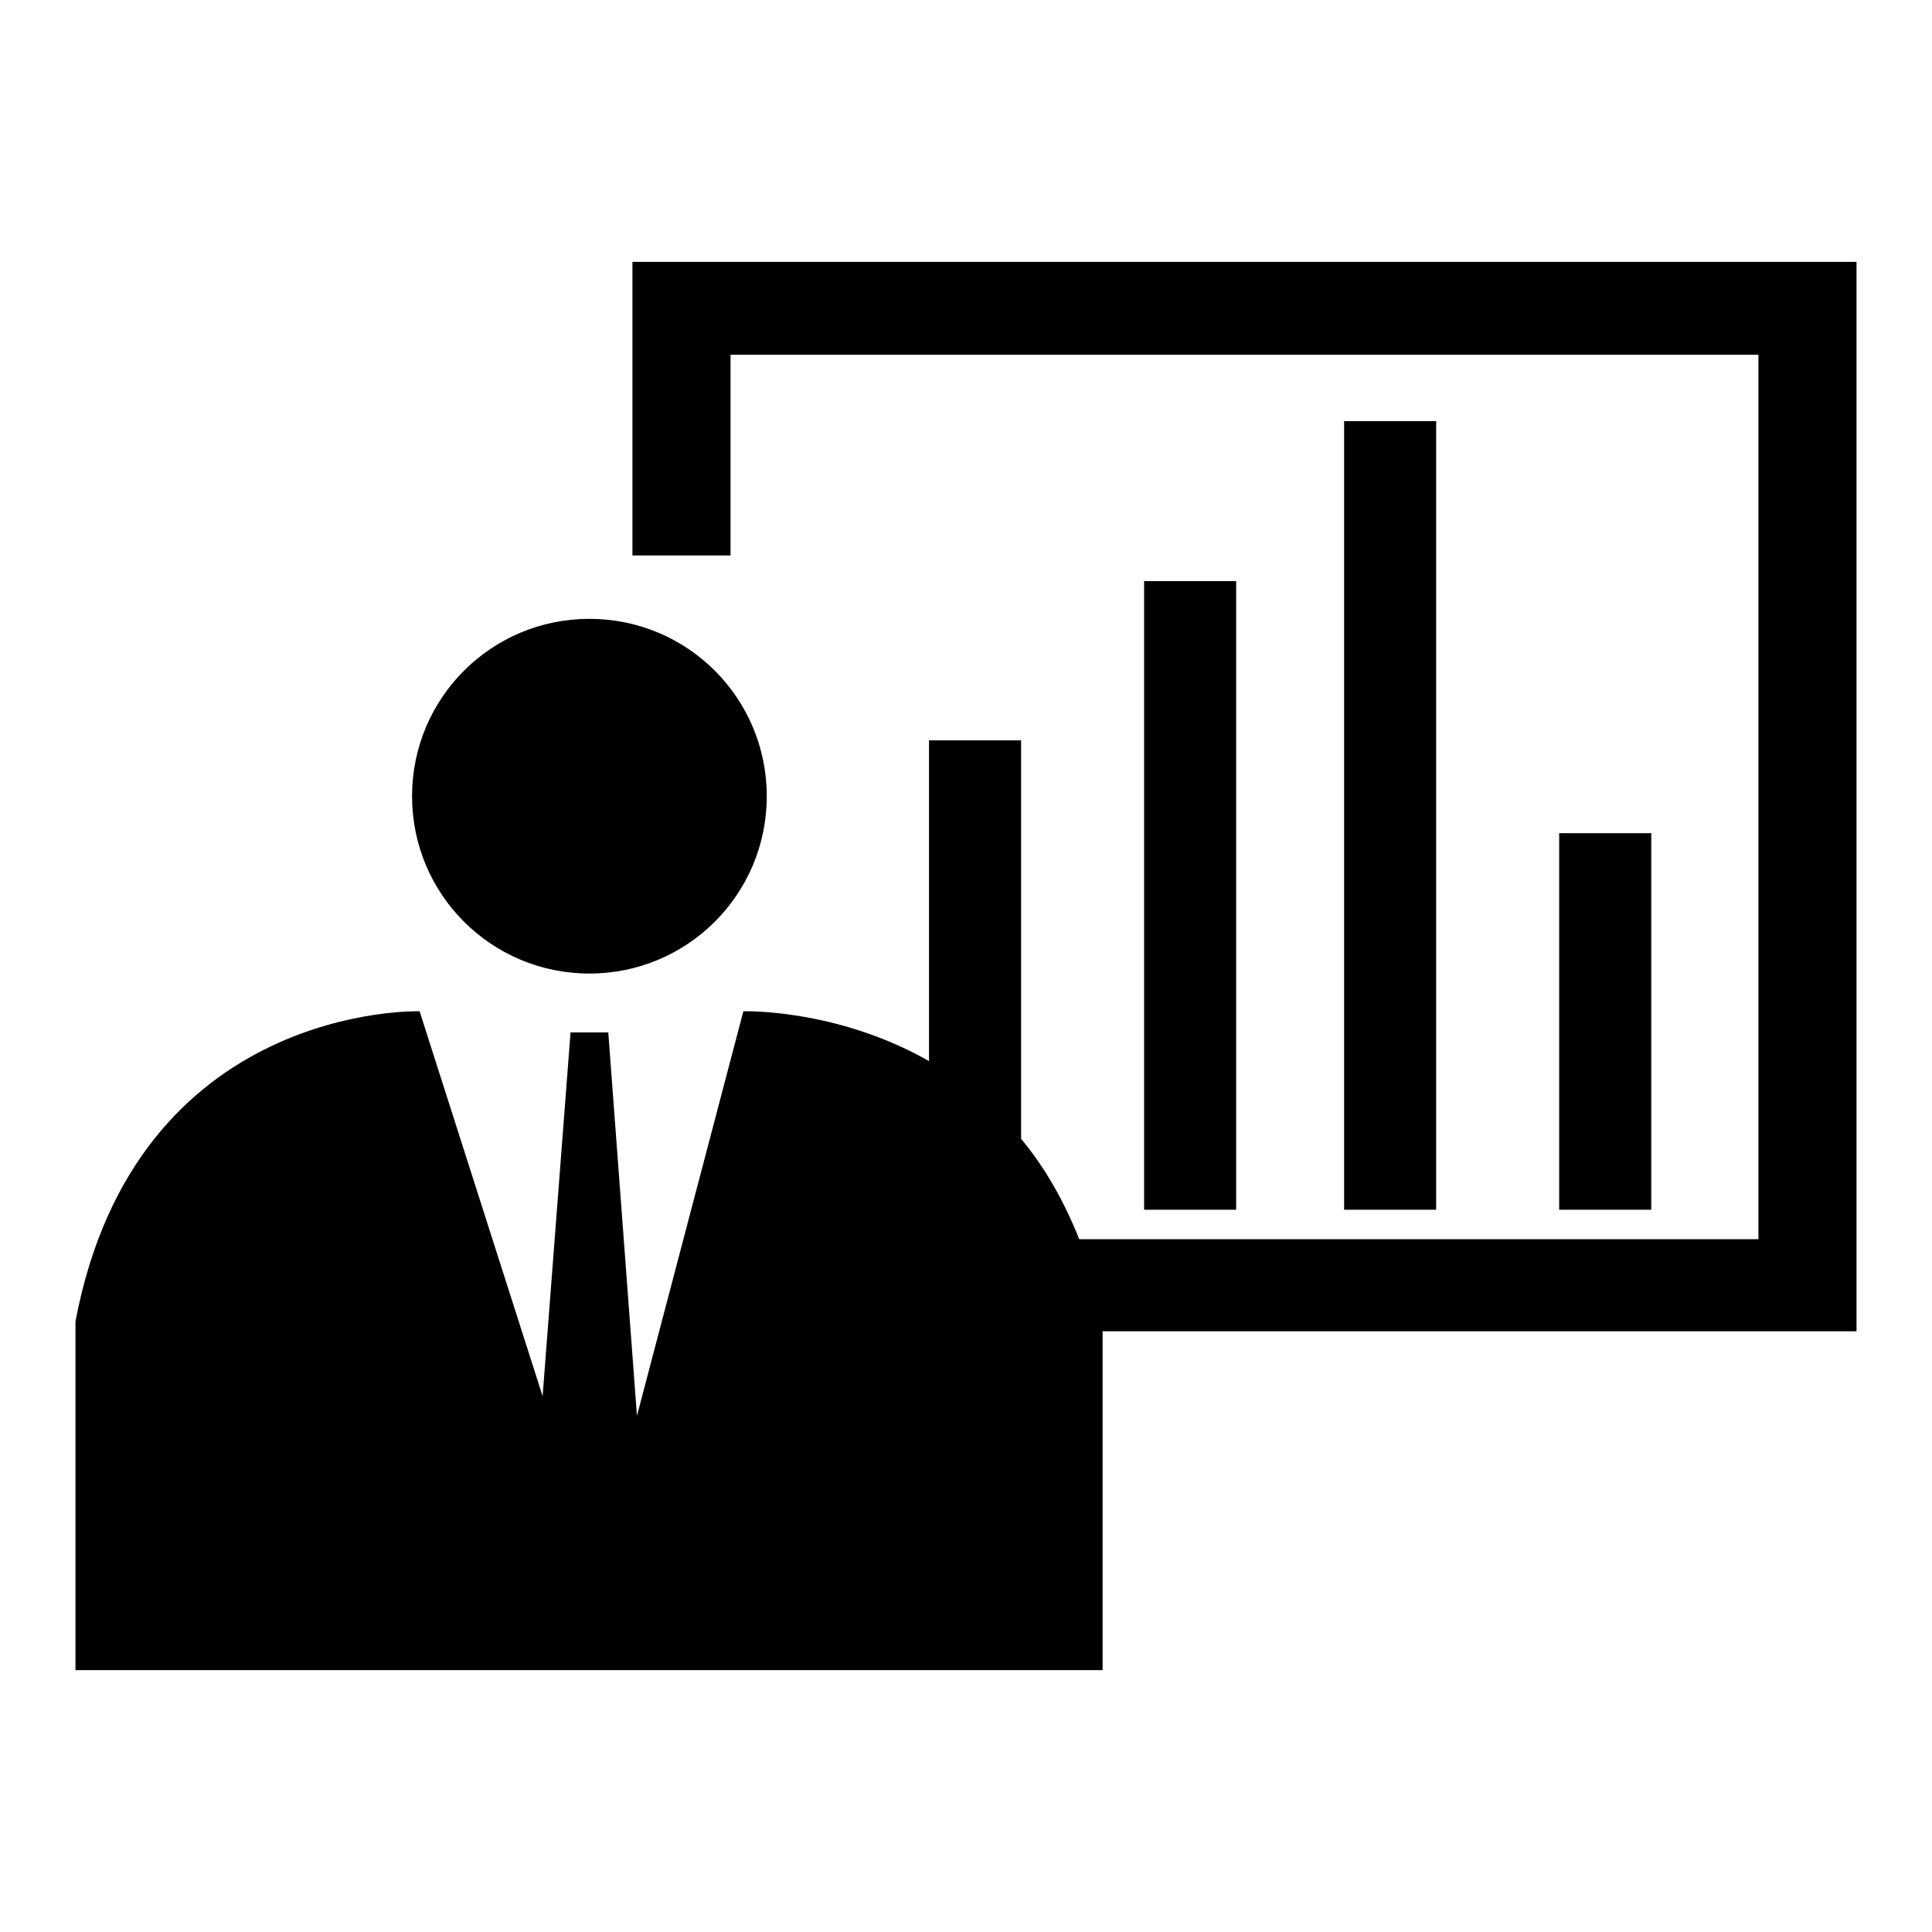
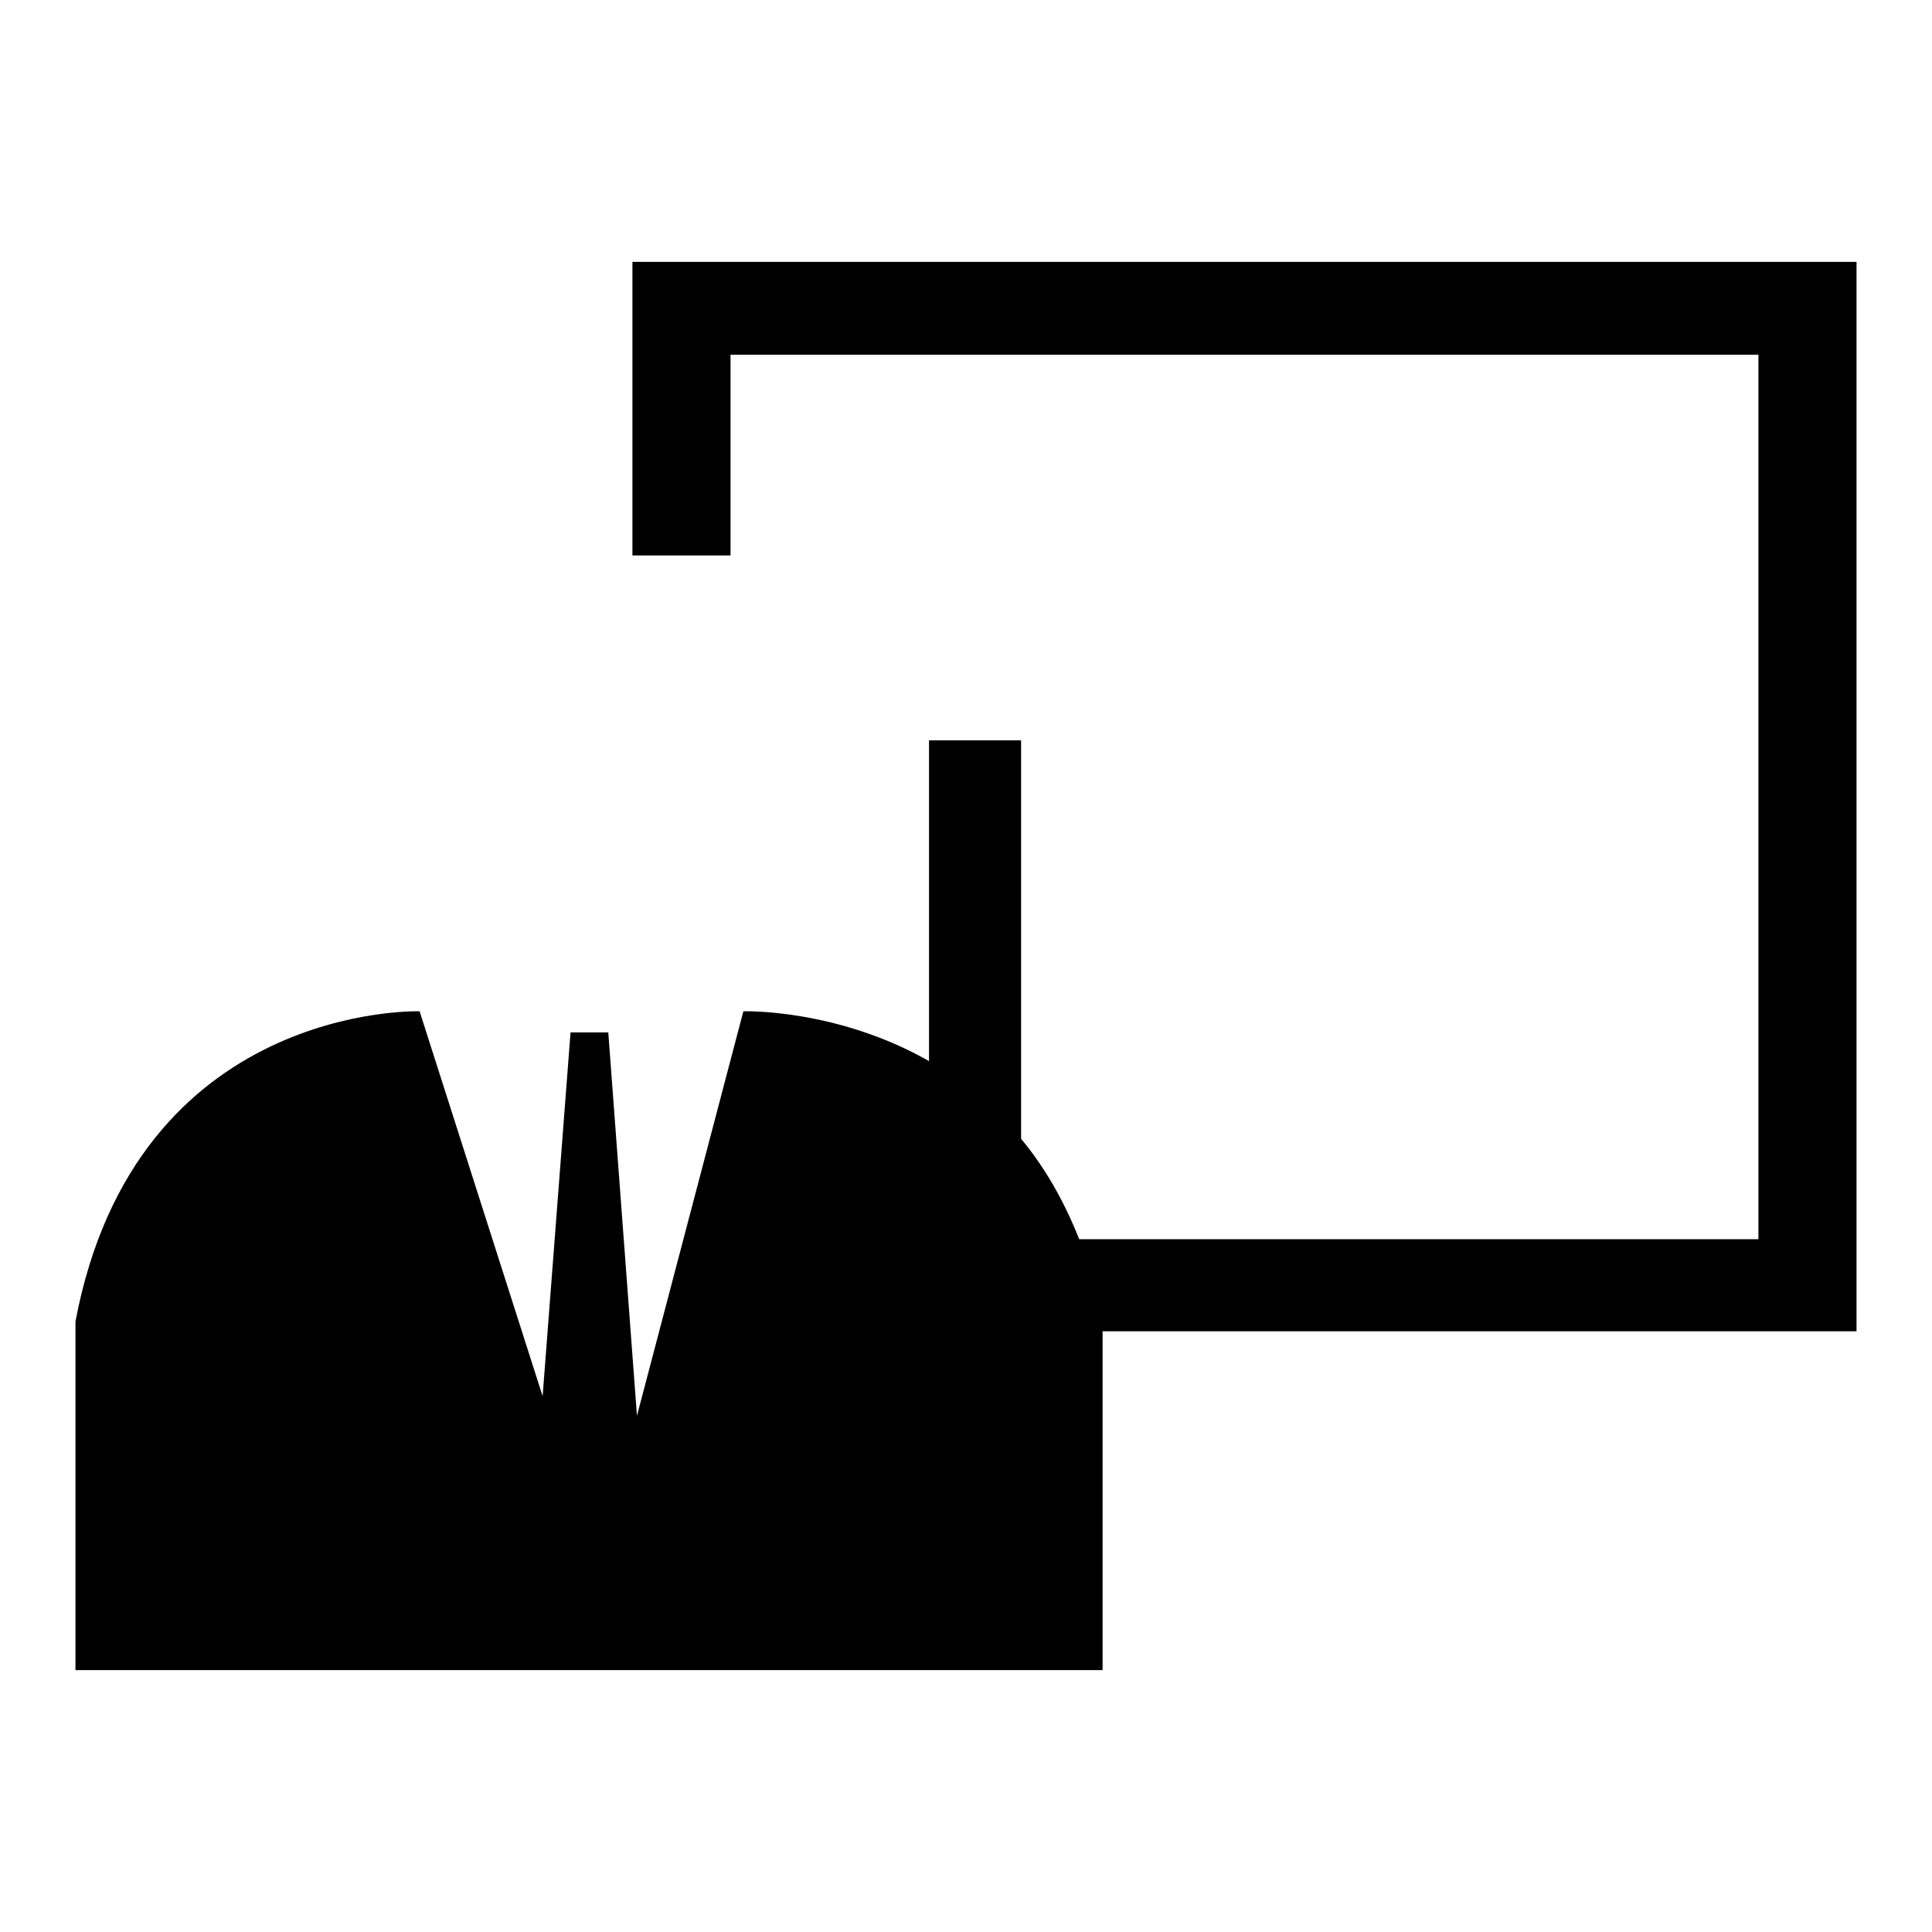
<svg xmlns="http://www.w3.org/2000/svg" version="1.1" x="0px" y="0px" viewBox="0 0 256 256" enable-background="new 0 0 256 256" xml:space="preserve">
  <g>
    <path fill="#000000" d="M246,34.7H83.8v38.9h13V47H233v117.2h-90c-2.1-5.3-4.7-9.7-7.7-13.3V98.1h-12.2v42.5 c-12.3-7-24.6-6.6-24.6-6.6l-14.1,53.6l-3.8-50.8h-5L71.9,185l-16.3-51c0,0-37.6-1.2-45.6,41.1v46.2h136.1v-44.9H246V34.7z" />
-     <path fill="#000000" d="M206.6,110.4h12.2v49.9h-12.2V110.4z M178.1,55.8h12.2v104.5h-12.2V55.8z M151.6,77h12.2v83.3h-12.2V77z  M78.1,129c13,0,23.5-10.5,23.5-23.5c0-13-10.5-23.5-23.5-23.5c-13,0-23.5,10.5-23.5,23.5C54.6,118.5,65.1,129,78.1,129z" />
  </g>
</svg>